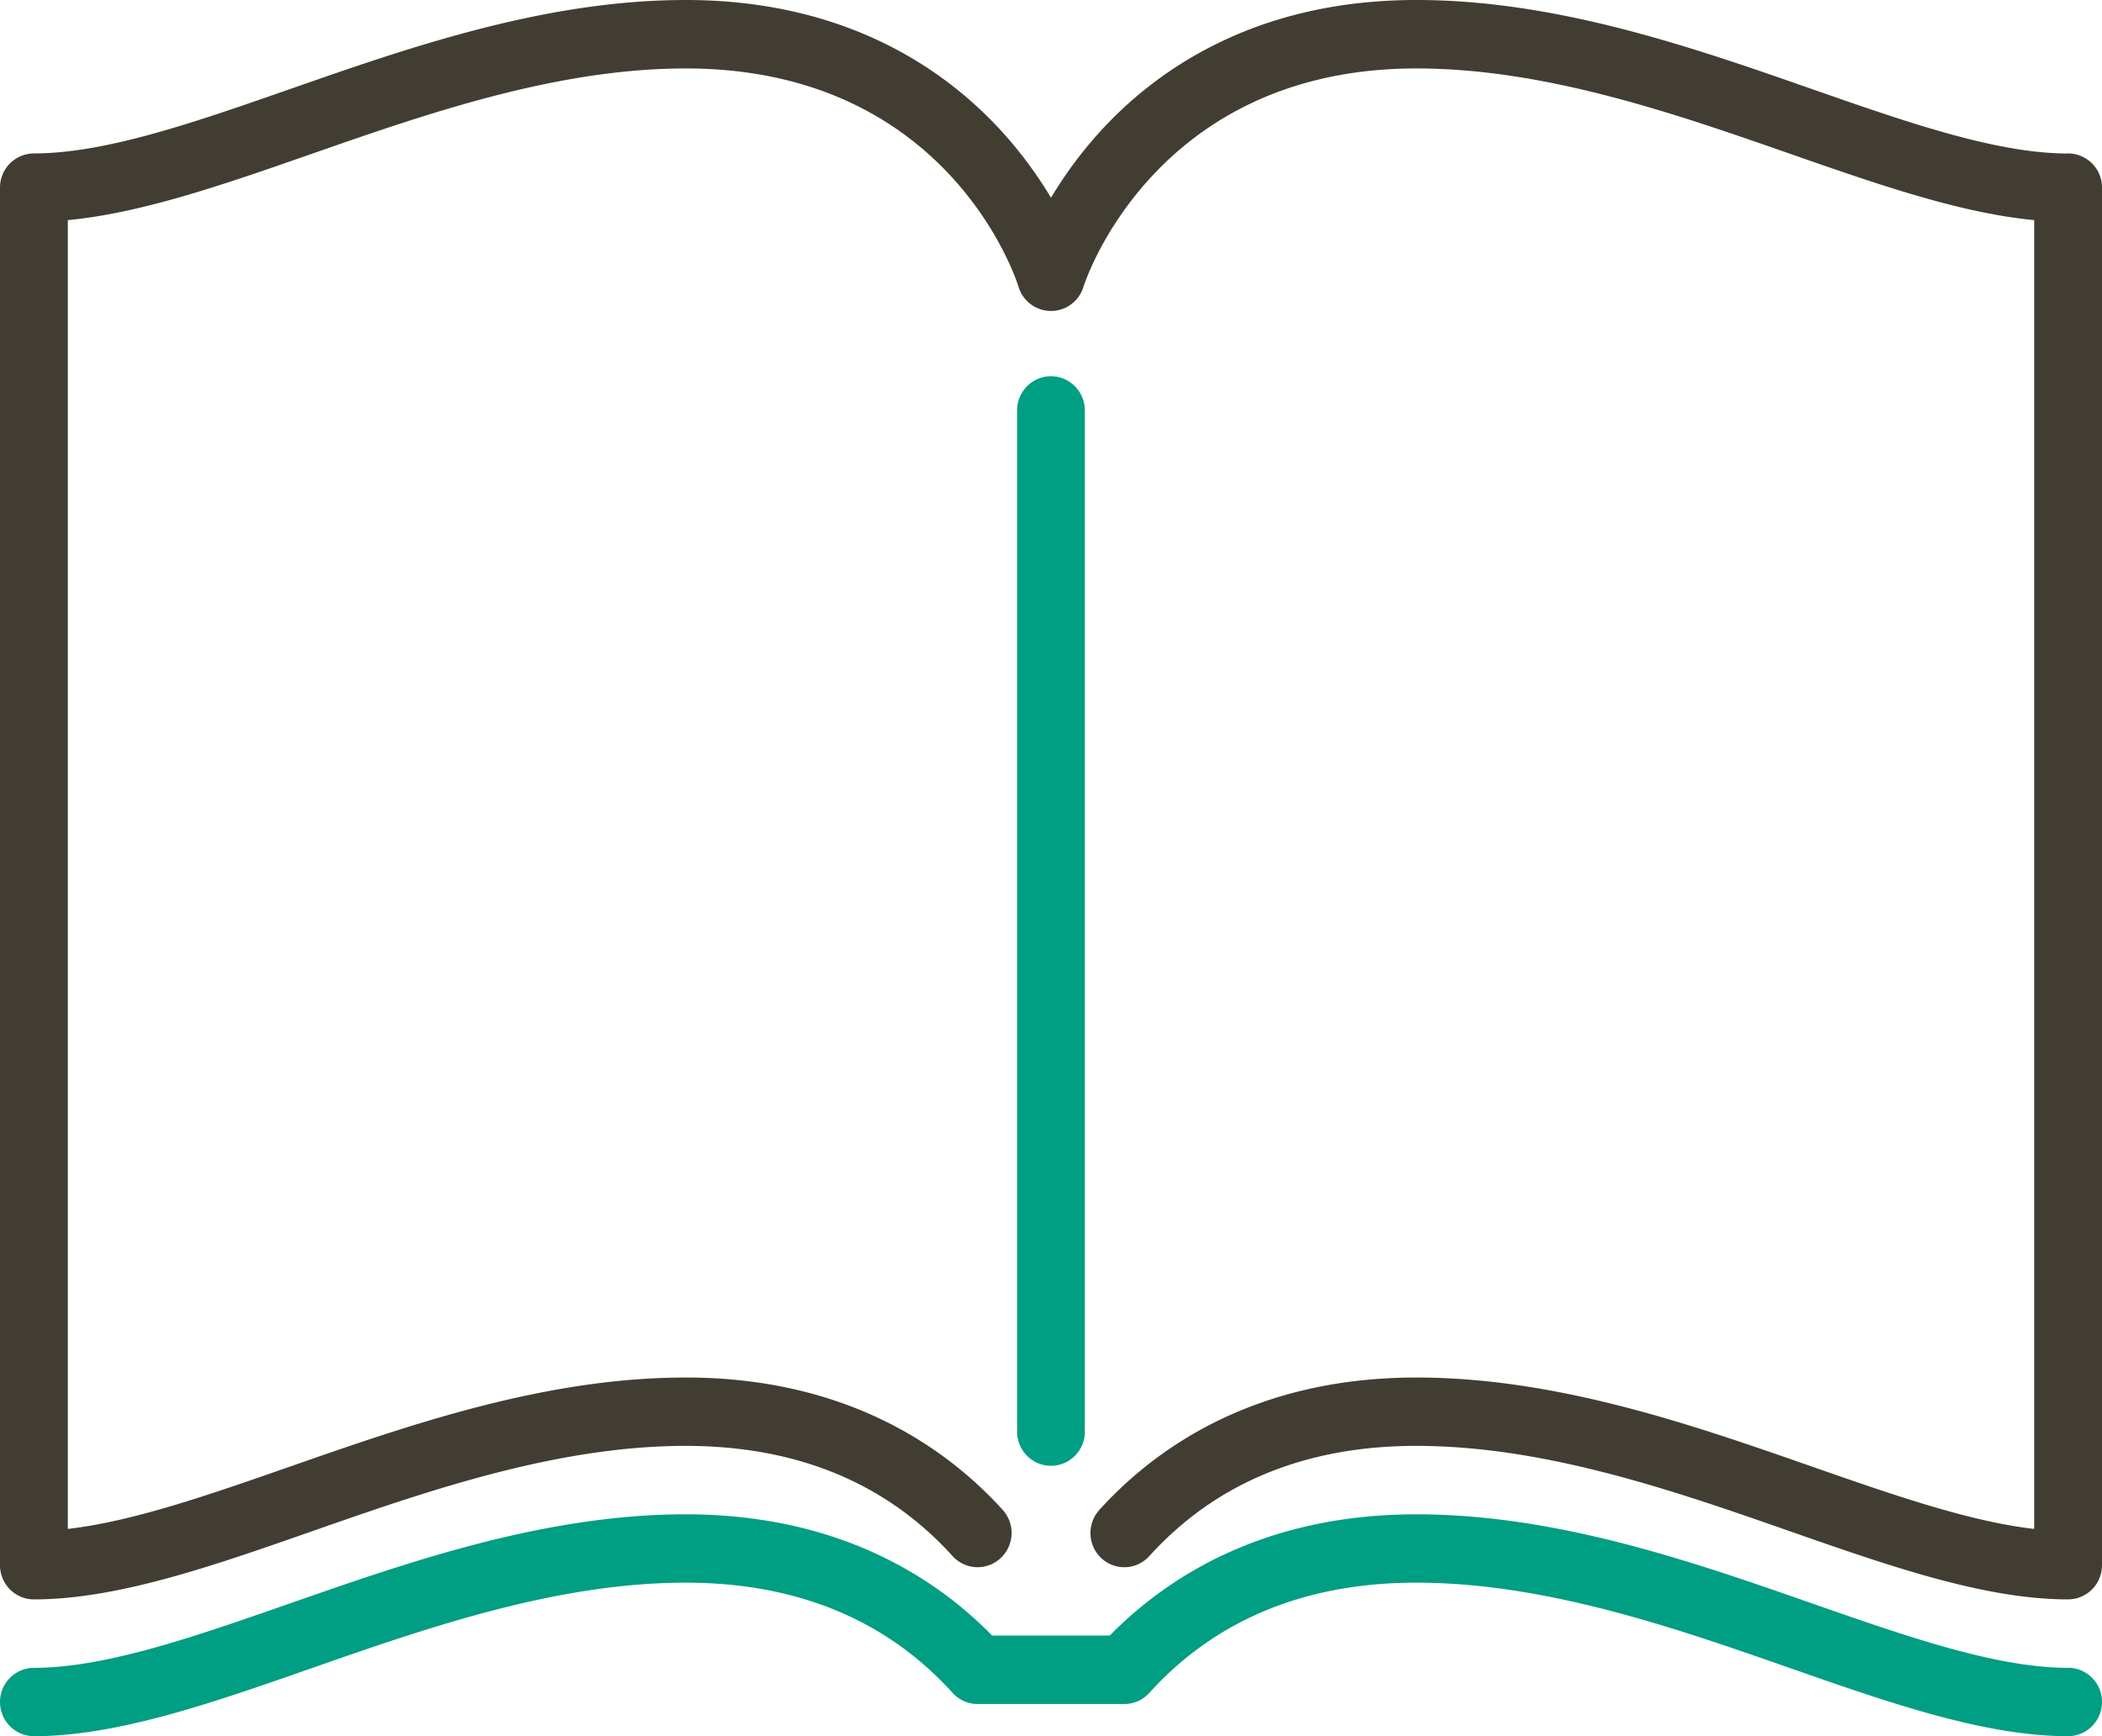
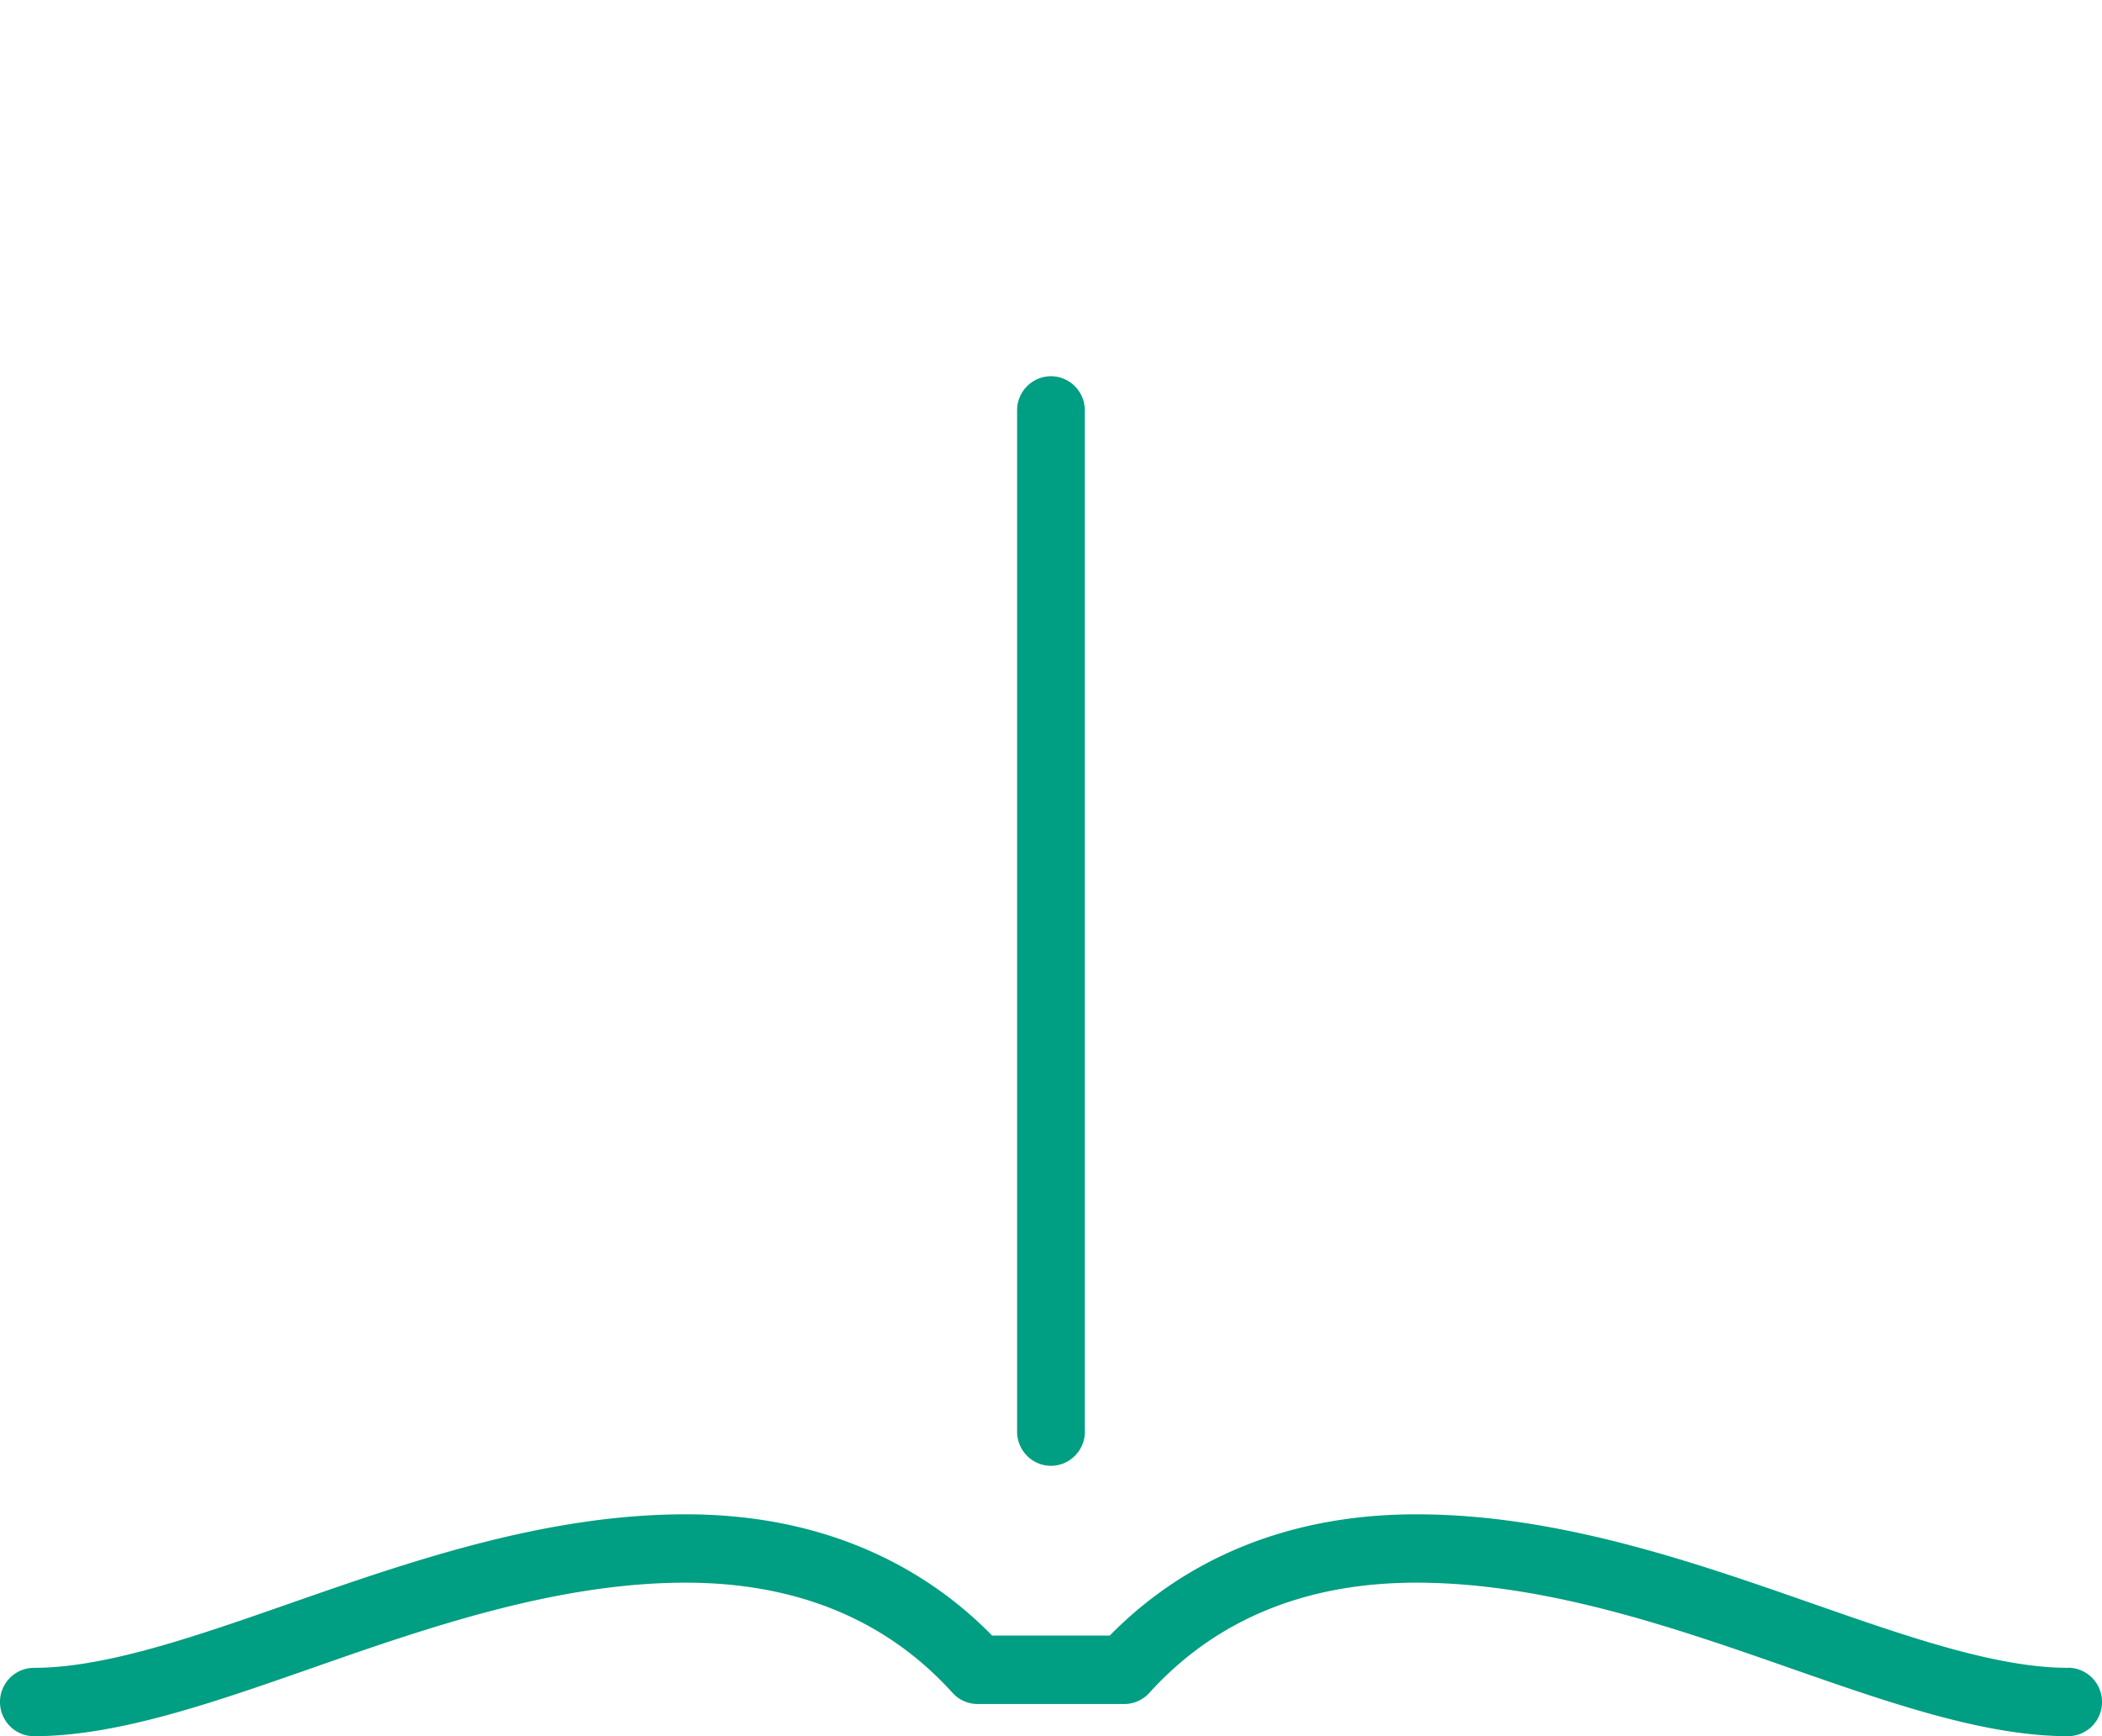
<svg xmlns="http://www.w3.org/2000/svg" width="23" height="19" fill="none">
  <path d="M11.87 15.666V4.491a.373.373 0 0 0-.37-.374.373.373 0 0 0-.371.374v11.175c0 .207.166.375.37.375.206 0 .372-.168.372-.375z" fill="#009E82" />
-   <path d="M22.629 1.68c-.784 0-1.762-.342-2.796-.703C18.523.519 17.037 0 15.497 0c-1.783 0-2.87.788-3.468 1.449a4.546 4.546 0 0 0-.529.715 4.539 4.539 0 0 0-.529-.715C10.373.788 9.286 0 7.503 0c-1.54 0-3.025.519-4.336.977-1.034.361-2.012.702-2.796.702A.373.373 0 0 0 0 2.054v15.075c0 .206.166.374.371.374.91 0 1.944-.361 3.039-.744 1.255-.439 2.678-.936 4.093-.936 1.214 0 2.197.406 2.92 1.206a.369.369 0 0 0 .524.024.376.376 0 0 0 .024-.53c-.598-.66-1.685-1.448-3.468-1.448-1.54 0-3.025.519-4.336.977-.877.306-1.713.598-2.425.68V2.409c.816-.078 1.719-.394 2.668-.725C4.665 1.246 6.088.749 7.503.749c2.863 0 3.612 2.293 3.642 2.39a.371.371 0 0 0 .355.264.371.371 0 0 0 .355-.264c.007-.024.76-2.39 3.642-2.39 1.415 0 2.838.497 4.093.935.949.331 1.852.647 2.668.725v14.323c-.712-.082-1.548-.374-2.425-.68-1.31-.458-2.796-.977-4.336-.977-1.783 0-2.87.788-3.468 1.449a.377.377 0 0 0 .023.529c.152.14.386.128.524-.024.724-.8 1.707-1.206 2.92-1.206 1.416 0 2.839.497 4.094.936 1.095.383 2.13.744 3.039.744a.373.373 0 0 0 .371-.374V2.054a.373.373 0 0 0-.371-.375z" fill="#423D33" />
  <path d="M22.629 18.252c-.784 0-1.762-.342-2.796-.703-1.31-.458-2.796-.977-4.336-.977-1.674 0-2.735.695-3.354 1.327h-1.287c-.618-.632-1.679-1.327-3.353-1.327-1.54 0-3.025.519-4.336.977-1.034.361-2.012.703-2.796.703a.373.373 0 0 0-.371.374c0 .206.166.374.371.374.91 0 1.944-.361 3.039-.744 1.255-.439 2.678-.936 4.093-.936 1.214 0 2.197.406 2.92 1.206a.37.37 0 0 0 .274.122h1.606a.37.37 0 0 0 .273-.122c.724-.8 1.707-1.206 2.92-1.206 1.416 0 2.839.497 4.094.936 1.095.383 2.13.744 3.039.744a.373.373 0 0 0 .371-.374.373.373 0 0 0-.371-.375z" fill="#009E82" />
</svg>